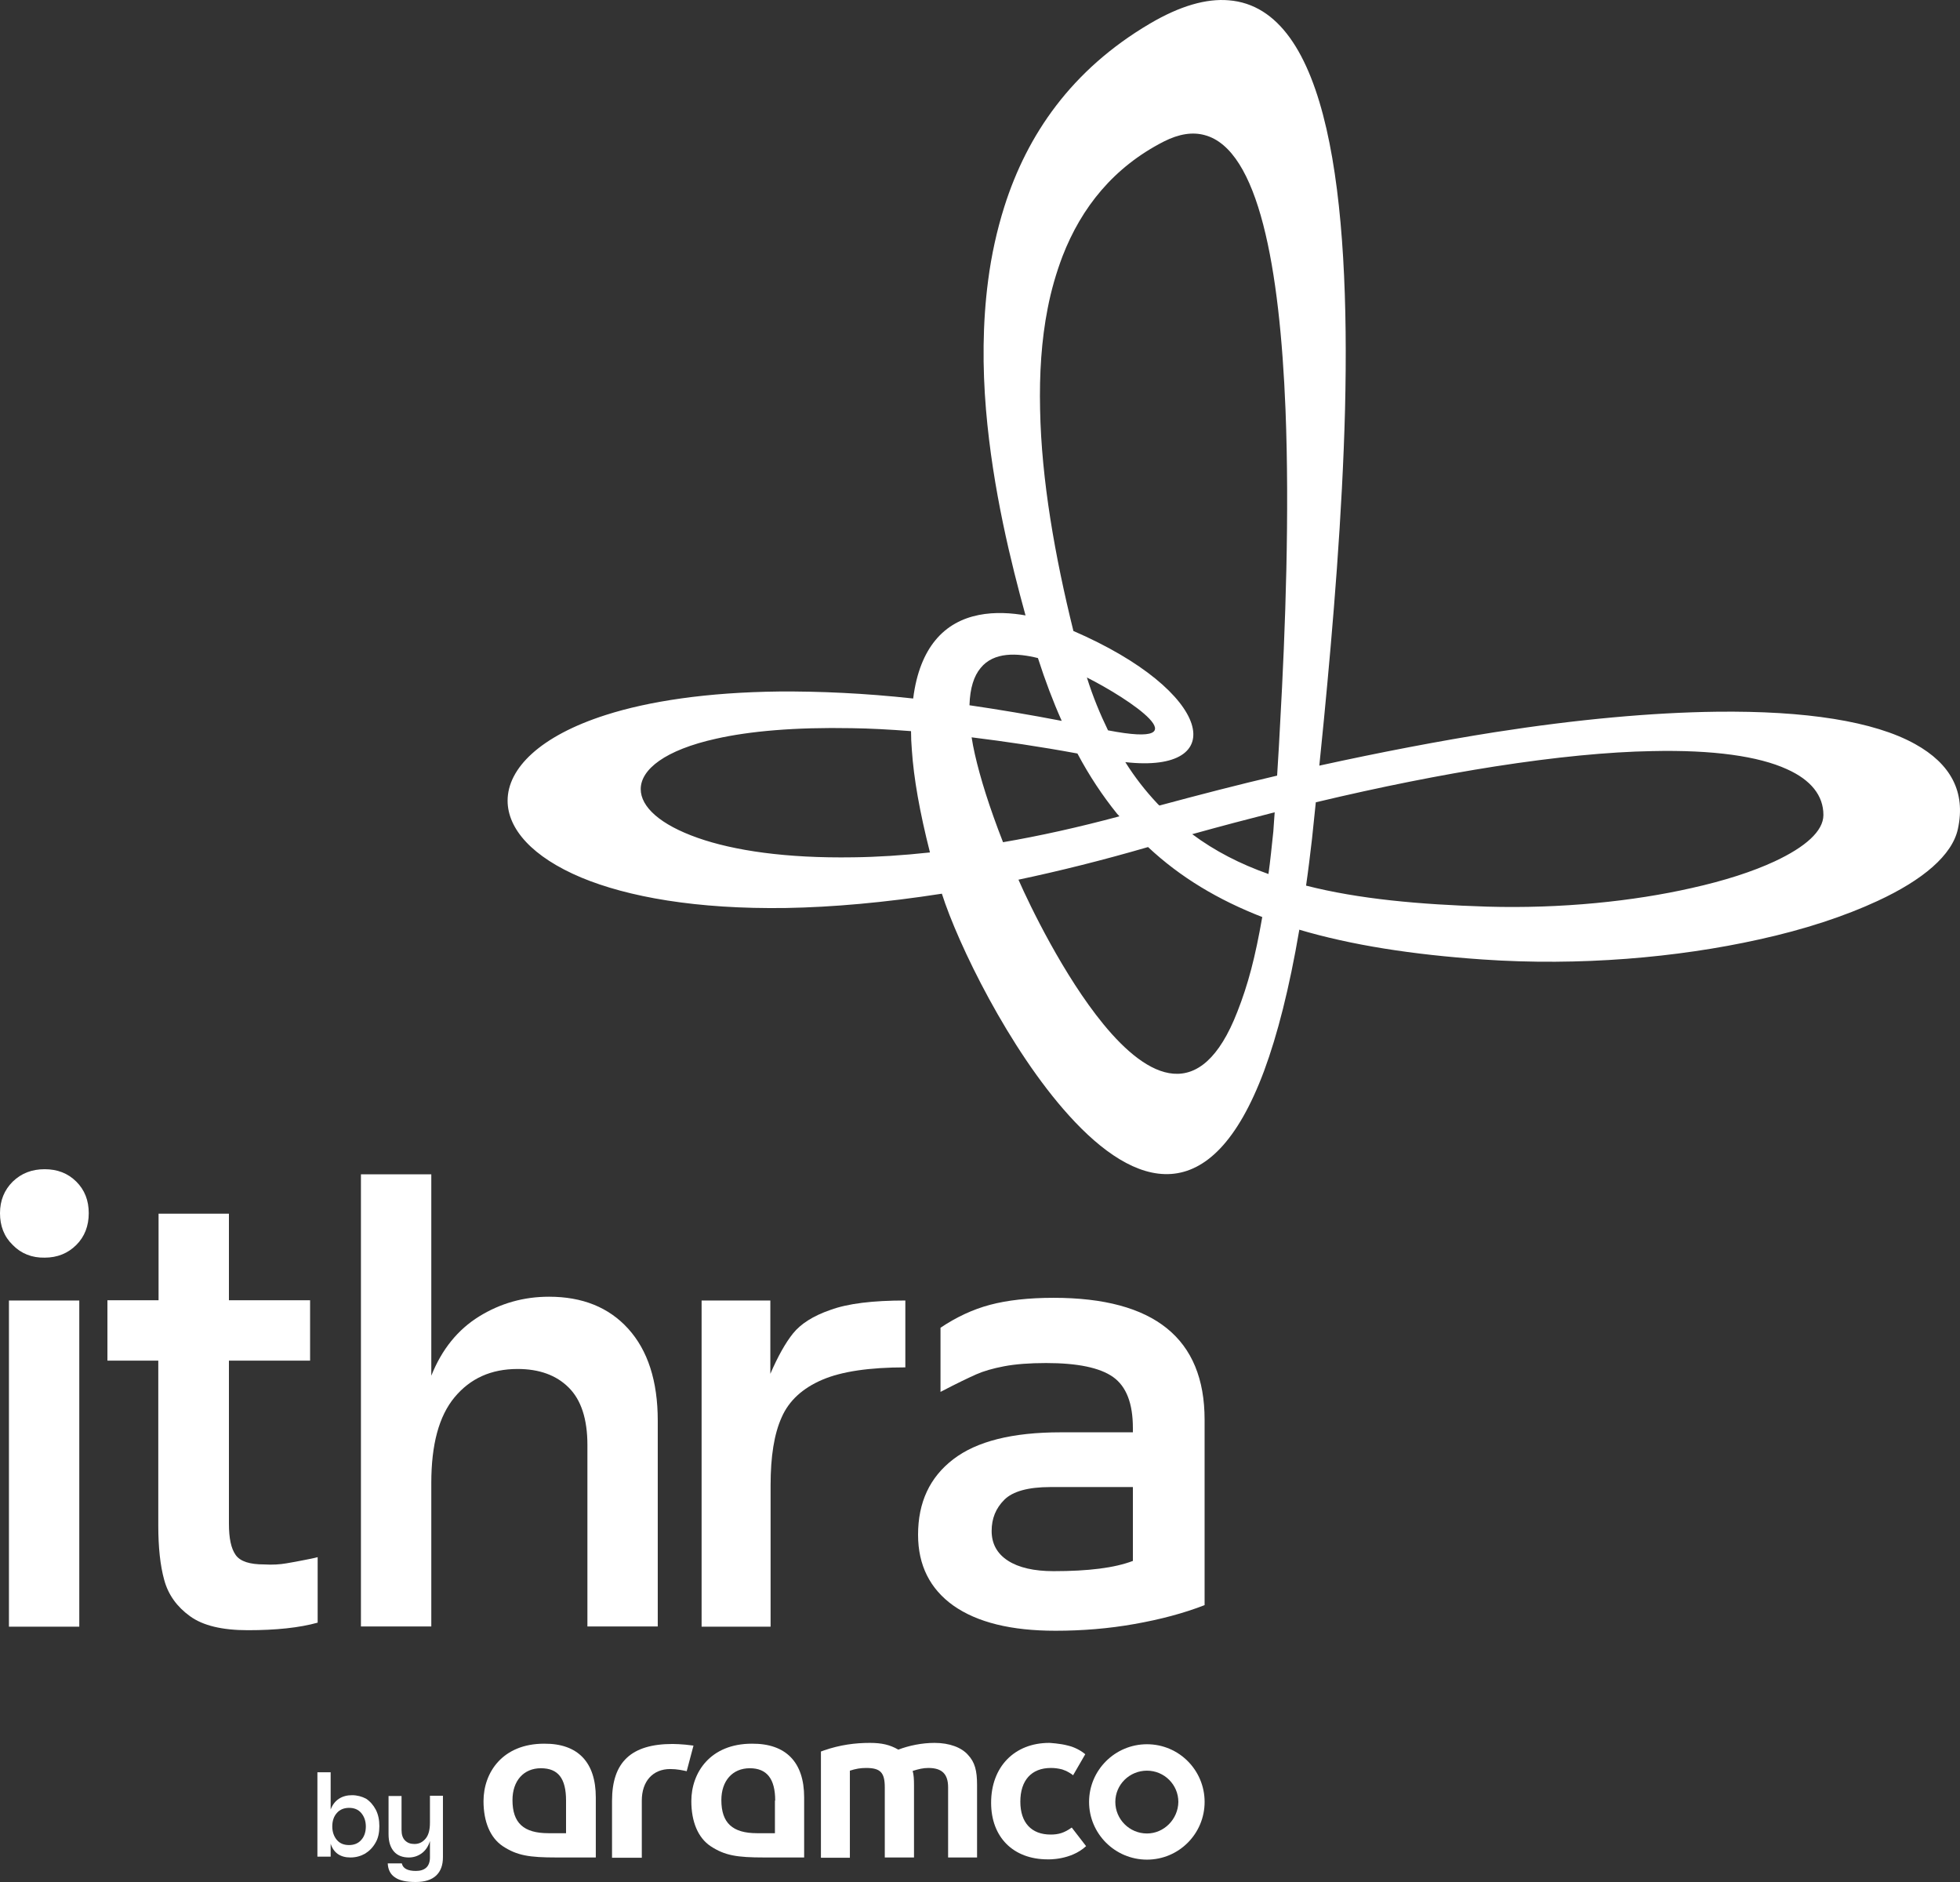
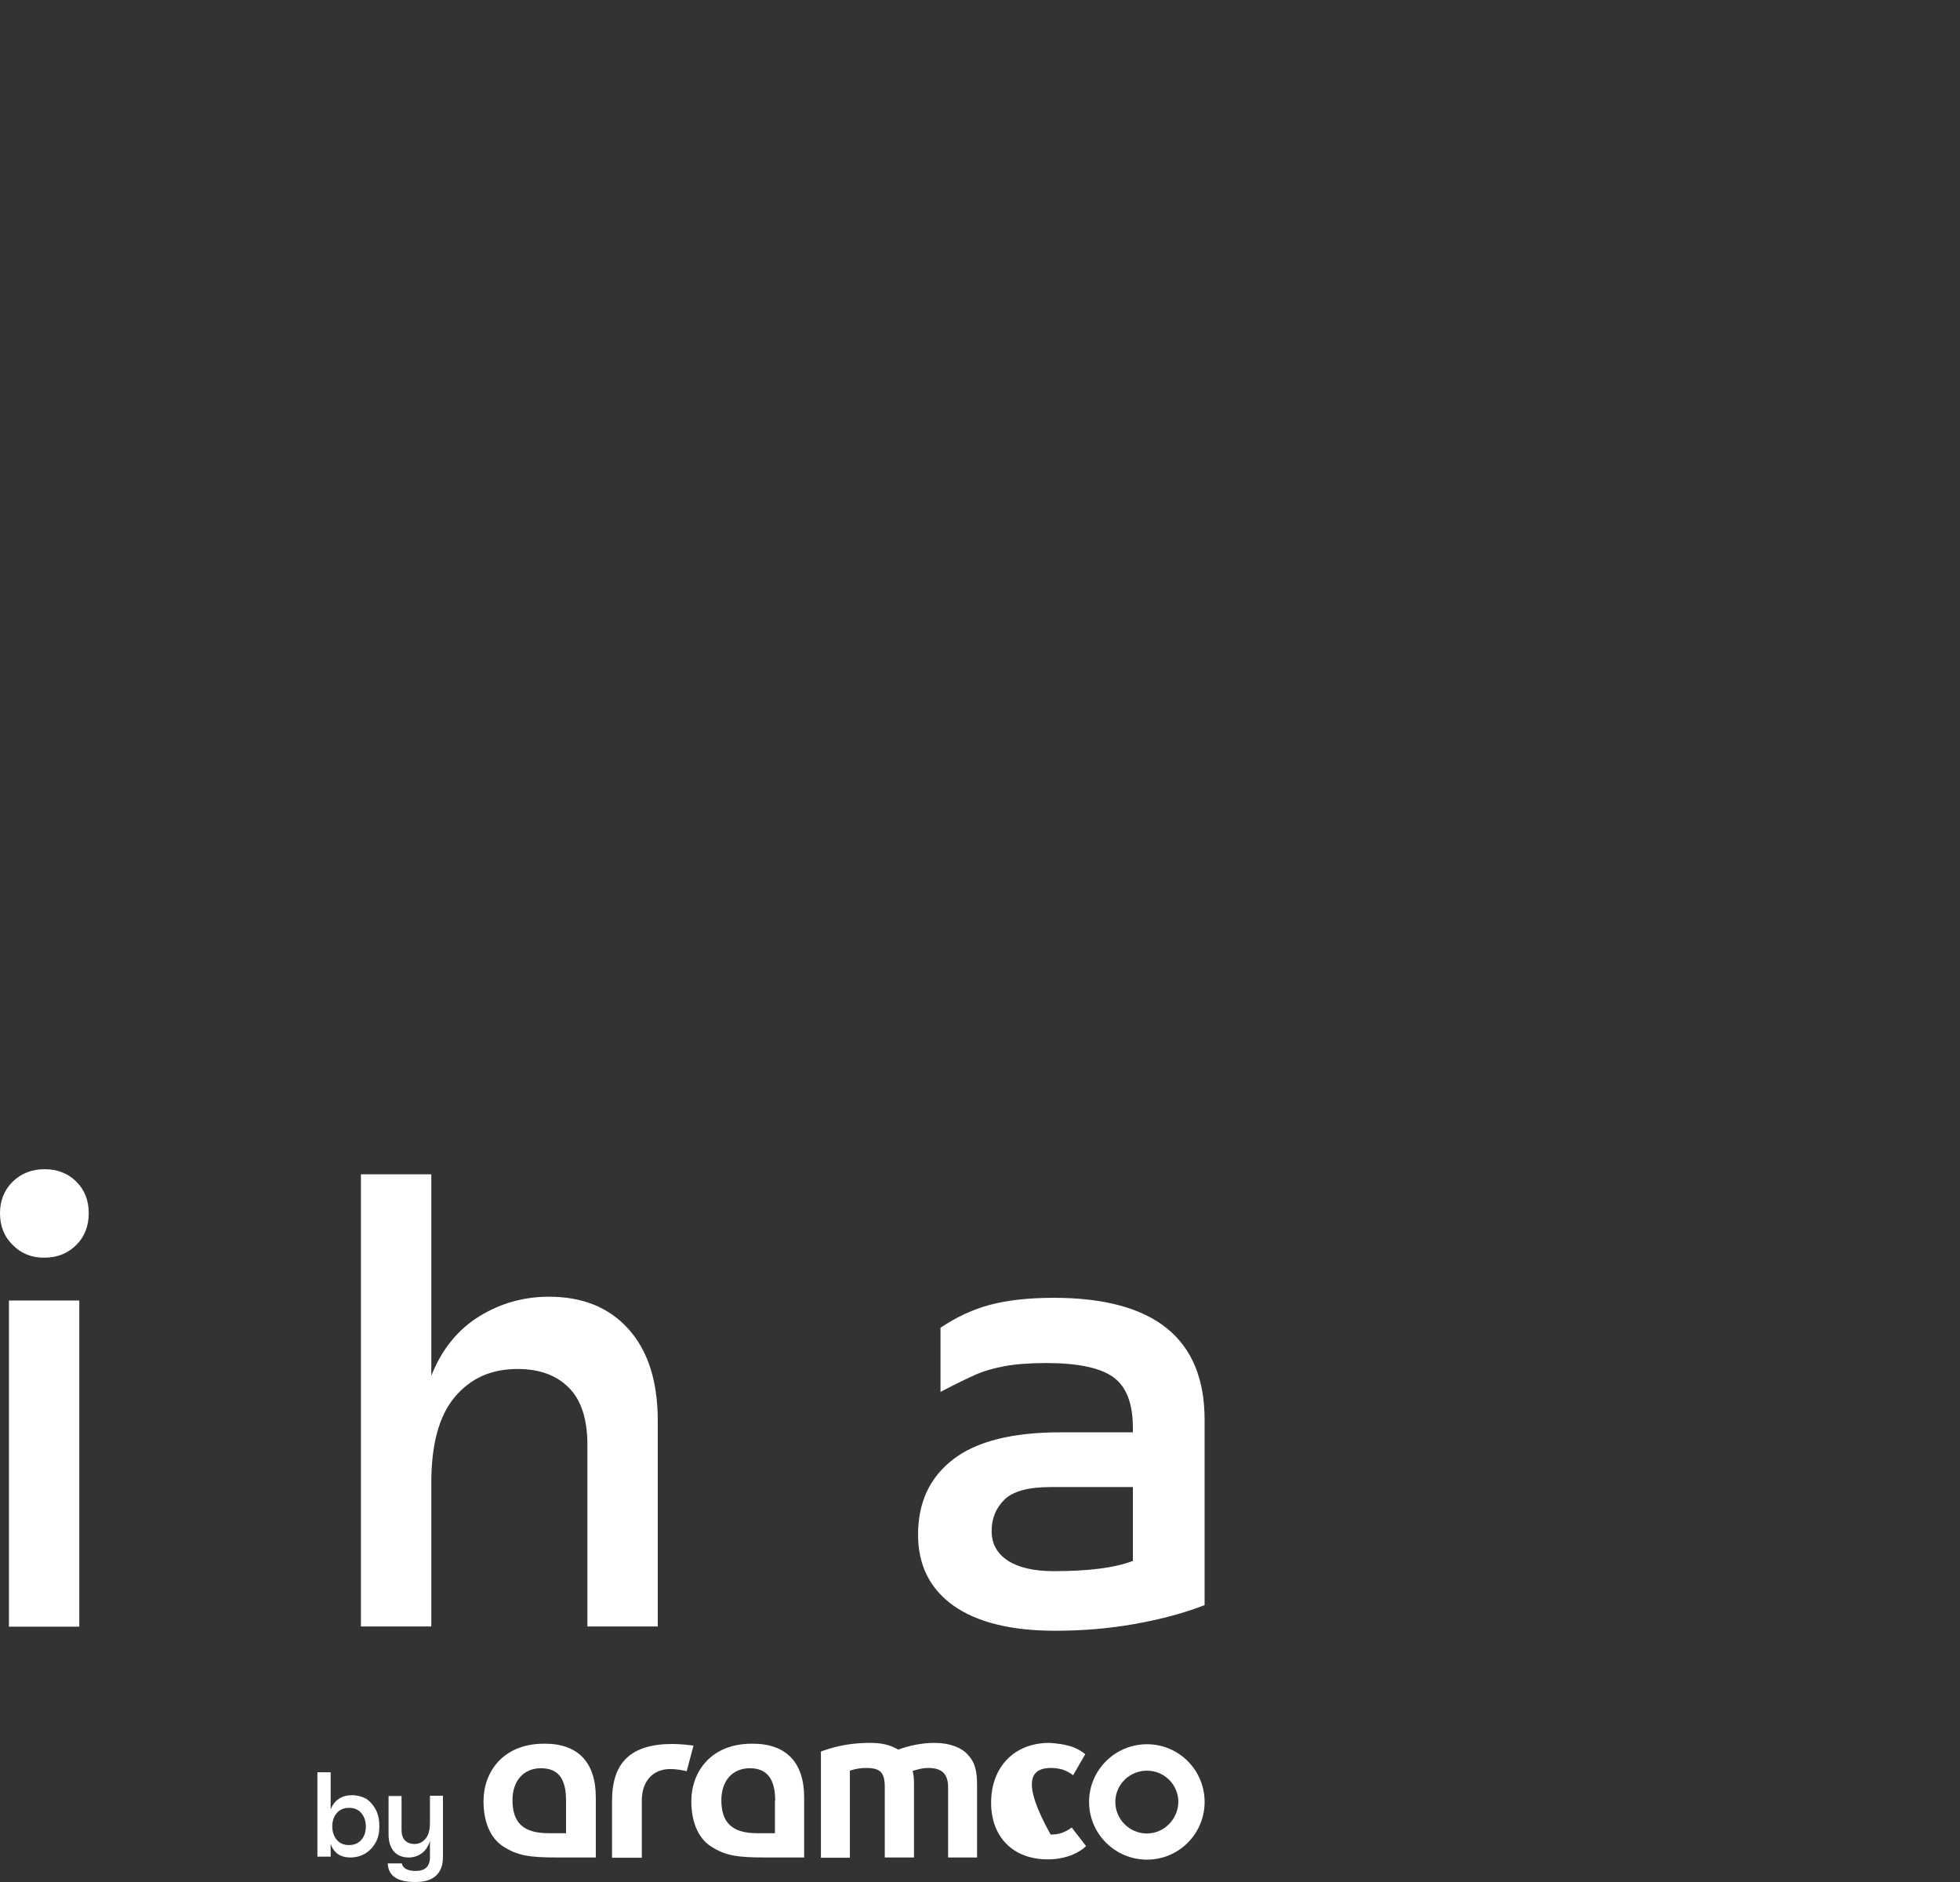
<svg xmlns="http://www.w3.org/2000/svg" width="100" height="96" viewBox="0 0 100 96" fill="none">
  <rect x="0" y="0" width="100" height="96" fill="#333333" stroke="none" />
  <path d="M0.649 63.505C0.207 63.079 0 62.529 0 61.883C0 61.236 0.221 60.7 0.649 60.274C1.091 59.847 1.629 59.641 2.278 59.641C2.927 59.641 3.465 59.847 3.893 60.274C4.321 60.7 4.528 61.236 4.528 61.883C4.528 62.529 4.321 63.079 3.893 63.505C3.465 63.932 2.927 64.152 2.278 64.152C1.629 64.165 1.077 63.945 0.649 63.505ZM4.045 82.977H0.456V66.338H4.045V82.977Z" fill="white" />
-   <path d="M14.606 79.746C14.937 79.691 15.227 79.636 15.503 79.581C15.78 79.526 16.014 79.484 16.207 79.43V82.771C15.269 83.032 14.082 83.156 12.646 83.156C11.334 83.156 10.354 82.922 9.692 82.441C9.029 81.96 8.587 81.355 8.38 80.598C8.173 79.856 8.076 78.921 8.076 77.821V69.405H5.481V66.324H8.09V61.91H11.68V66.324H15.821V69.405H11.68V77.724C11.68 78.467 11.79 78.99 12.025 79.32C12.259 79.65 12.742 79.801 13.474 79.801C13.902 79.828 14.289 79.801 14.606 79.746Z" fill="white" />
  <path d="M32.055 67.782C33.048 68.882 33.559 70.436 33.559 72.471V82.964H29.97V73.709C29.97 72.389 29.652 71.412 29.017 70.78C28.383 70.147 27.513 69.831 26.408 69.831C25.055 69.831 23.993 70.312 23.192 71.275C22.391 72.237 22.005 73.695 22.005 75.648V82.964H18.415V59.902H22.005V70.175C22.543 68.827 23.358 67.823 24.448 67.149C25.539 66.476 26.726 66.145 28.01 66.145C29.708 66.145 31.061 66.682 32.055 67.782Z" fill="white" />
-   <path d="M46.191 66.338V69.749C44.369 69.749 42.947 69.955 41.953 70.381C40.959 70.807 40.255 71.44 39.883 72.293C39.496 73.145 39.316 74.3 39.316 75.758V82.977H35.796V66.338H39.303V70.079C39.689 69.185 40.076 68.497 40.462 68.016C40.849 67.534 41.484 67.122 42.367 66.819C43.265 66.489 44.535 66.338 46.191 66.338Z" fill="white" />
  <path d="M61.459 72.416V81.877C60.396 82.29 59.209 82.606 57.883 82.84C56.572 83.074 55.219 83.184 53.852 83.184C51.588 83.184 49.863 82.757 48.648 81.905C47.447 81.052 46.84 79.842 46.84 78.288C46.84 76.638 47.433 75.359 48.634 74.438C49.835 73.516 51.657 73.062 54.115 73.062H57.8V72.843C57.8 71.591 57.469 70.725 56.793 70.243C56.116 69.762 54.971 69.528 53.369 69.528C52.527 69.528 51.809 69.583 51.229 69.693C50.65 69.803 50.18 69.941 49.807 70.106C49.435 70.271 48.827 70.56 47.985 71V67.727C48.786 67.191 49.628 66.792 50.512 66.558C51.395 66.324 52.472 66.201 53.756 66.201C58.891 66.201 61.459 68.277 61.459 72.416ZM57.8 79.622V75.854H53.59C52.458 75.854 51.671 76.074 51.243 76.5C50.801 76.941 50.594 77.463 50.594 78.096C50.594 78.742 50.87 79.251 51.423 79.608C51.975 79.966 52.762 80.144 53.756 80.144C55.523 80.144 56.862 79.98 57.8 79.622Z" fill="white" />
-   <path d="M91.167 39.234C89.718 38.574 87.412 38.244 84.293 38.313C82.042 38.354 79.364 38.615 76.272 39.096C73.552 39.523 70.474 40.128 67.133 40.925C67.05 41.696 66.981 42.383 66.94 42.782C66.843 43.621 66.746 44.418 66.636 45.175C69.328 45.862 72.406 46.137 75.871 46.247C79.668 46.357 83.34 45.972 86.308 45.298C87.978 44.927 89.428 44.459 90.546 43.937C92.106 43.208 93.031 42.397 93.031 41.572C93.031 40.582 92.396 39.784 91.167 39.234ZM65.587 20.89C65.297 13.67 64.22 7.619 61.459 6.891C60.852 6.725 60.162 6.822 59.375 7.221C56.821 8.527 55.178 10.576 54.212 13.065C53.894 13.904 53.632 14.798 53.452 15.733C53.135 17.342 53.025 19.074 53.066 20.89C53.135 24.492 53.825 28.384 54.764 32.179H54.75C61.942 35.287 62.785 39.481 57.414 38.876C57.898 39.647 58.436 40.334 59.016 40.953C59.057 41.008 59.112 41.049 59.154 41.09C61.197 40.54 63.212 40.018 65.159 39.564C65.228 38.478 65.283 37.542 65.311 36.938C65.587 32.042 65.794 26.156 65.587 20.89ZM50.029 34.077C49.697 34.476 49.49 35.081 49.463 35.975C50.968 36.195 52.528 36.456 54.17 36.772C53.728 35.782 53.328 34.724 52.956 33.568C51.906 33.307 50.705 33.238 50.029 34.077ZM36.541 37.68C33.932 38.258 32.69 39.248 32.69 40.252C32.69 41.159 33.684 42.067 35.603 42.741C37.439 43.387 40.103 43.786 43.541 43.731C44.742 43.717 46.053 43.634 47.447 43.483C46.923 41.42 46.619 39.702 46.522 38.244C46.495 37.914 46.481 37.597 46.481 37.295C45.404 37.212 44.397 37.157 43.458 37.144C40.559 37.089 38.253 37.295 36.541 37.68ZM56.531 37.254C61.501 38.216 57.539 35.604 55.454 34.559C55.758 35.535 56.131 36.429 56.531 37.254ZM51.175 42.961C53.025 42.644 55.012 42.204 57.111 41.641C57.083 41.599 57.042 41.558 57 41.517C56.255 40.595 55.578 39.578 54.971 38.436C53.038 38.079 51.244 37.818 49.573 37.611C49.615 37.886 49.67 38.175 49.739 38.478C50.015 39.688 50.471 41.159 51.175 42.961ZM56.296 52.243C58.574 55.021 61.266 56.41 63.13 51.61C63.682 50.208 64.041 48.833 64.4 46.783H64.413C62.15 45.903 60.217 44.748 58.574 43.208C56.255 43.882 54.046 44.432 51.962 44.872C52.541 46.192 54.267 49.768 56.296 52.243ZM64.717 44.583C64.814 43.896 64.883 43.181 64.966 42.41C64.993 42.081 65.007 41.751 65.035 41.434C63.682 41.778 62.274 42.149 60.838 42.548C60.838 42.548 60.838 42.548 60.824 42.548C61.984 43.414 63.282 44.075 64.717 44.583ZM99.892 42.287C99.602 43.621 98.111 44.886 95.792 45.958C94.135 46.728 92.065 47.416 89.732 47.925C85.59 48.846 80.593 49.286 75.651 48.943C72.061 48.695 68.955 48.214 66.263 47.416C66.263 47.416 66.277 47.43 66.291 47.43C65.78 50.428 65.173 52.793 64.496 54.622C61.777 61.91 57.884 60.604 54.543 56.905C51.478 53.522 48.869 48.145 48.055 45.587C45.128 46.041 42.478 46.275 40.117 46.316C35.534 46.385 32.027 45.752 29.653 44.762C27.168 43.717 25.898 42.287 25.898 40.843C25.898 39.193 27.555 37.542 30.909 36.47C33.104 35.769 36.058 35.315 39.758 35.273C41.801 35.26 44.079 35.356 46.591 35.631C46.757 34.297 47.171 33.335 47.71 32.675C48.938 31.162 50.885 31.134 52.348 31.396C52.334 31.396 52.334 31.396 52.32 31.382C51.603 28.769 50.65 24.987 50.305 20.89C50.126 18.744 50.126 16.503 50.415 14.303C50.581 13.024 50.857 11.758 51.244 10.535C52.403 6.877 54.667 3.563 58.657 1.211C60.217 0.29 61.556 -0.081 62.688 0.015C67.809 0.414 68.886 10.122 68.624 20.89C68.486 26.239 68.017 31.849 67.547 36.704C67.492 37.226 67.409 38.106 67.312 39.055C70.446 38.368 73.469 37.79 76.258 37.35C80.482 36.69 84.306 36.346 87.578 36.305C92.12 36.25 95.612 36.786 97.711 37.955C99.519 38.959 100.306 40.389 99.892 42.287Z" fill="white" />
  <path d="M21.936 91.613V92.975C21.936 93.332 21.867 93.607 21.715 93.786C21.564 93.965 21.384 94.061 21.149 94.061C20.942 94.061 20.791 94.006 20.666 93.882C20.542 93.759 20.487 93.58 20.487 93.346V91.613H19.824V93.566C19.824 93.951 19.921 94.24 20.1 94.446C20.28 94.652 20.542 94.749 20.86 94.749C21.094 94.749 21.315 94.68 21.508 94.542C21.702 94.405 21.854 94.185 21.936 93.91V94.749C21.936 94.982 21.867 95.161 21.743 95.271C21.619 95.381 21.439 95.436 21.218 95.436C20.804 95.436 20.556 95.312 20.501 95.051H19.783C19.797 95.368 19.921 95.615 20.155 95.766C20.39 95.931 20.735 96 21.205 96C21.674 96 22.019 95.89 22.254 95.67C22.488 95.45 22.599 95.134 22.599 94.735V91.6H21.936V91.613ZM17.809 94.116C17.546 94.116 17.339 94.034 17.187 93.855C17.036 93.676 16.953 93.442 16.953 93.167C16.953 92.879 17.036 92.645 17.187 92.48C17.339 92.301 17.56 92.218 17.809 92.218C18.071 92.218 18.278 92.301 18.43 92.48C18.582 92.658 18.665 92.892 18.665 93.167C18.665 93.456 18.582 93.69 18.43 93.855C18.278 94.034 18.057 94.116 17.809 94.116ZM17.96 91.572C17.712 91.572 17.491 91.627 17.298 91.751C17.105 91.875 16.967 92.053 16.87 92.301V90.403H16.194V94.707H16.87V94.047C17.022 94.515 17.367 94.749 17.878 94.749C18.154 94.749 18.402 94.68 18.623 94.556C18.844 94.419 19.023 94.24 19.162 93.992C19.3 93.759 19.355 93.47 19.355 93.153C19.355 92.837 19.3 92.562 19.175 92.315C19.051 92.081 18.885 91.888 18.678 91.751C18.471 91.641 18.223 91.572 17.96 91.572Z" fill="white" />
  <path d="M58.519 88.973C56.89 88.973 55.565 90.293 55.565 91.916C55.565 93.538 56.89 94.859 58.519 94.859C60.148 94.859 61.46 93.538 61.46 91.916C61.46 90.293 60.148 88.973 58.519 88.973ZM58.519 93.525C57.622 93.525 56.904 92.796 56.904 91.916C56.904 91.036 57.622 90.321 58.519 90.321C59.403 90.321 60.12 91.036 60.12 91.916C60.107 92.796 59.389 93.525 58.519 93.525Z" fill="white" />
  <path d="M47.682 88.904C47.033 88.904 46.371 89.042 45.833 89.248C45.404 89.001 44.99 88.904 44.383 88.904C43.638 88.904 42.864 89.001 42.036 89.289L41.884 89.344V94.762H43.361V90.321C43.665 90.224 43.9 90.183 44.19 90.183C44.921 90.183 45.142 90.417 45.142 91.173V94.749H46.633V91.077C46.633 90.747 46.619 90.527 46.564 90.335C46.868 90.238 47.102 90.183 47.365 90.183C48.069 90.183 48.373 90.499 48.373 91.173V94.749H49.85V91.049C49.85 90.321 49.739 89.894 49.394 89.523C49.063 89.138 48.442 88.904 47.682 88.904Z" fill="white" />
-   <path d="M53.604 93.58C52.624 93.58 52.058 92.975 52.058 91.902C52.058 90.816 52.624 90.183 53.618 90.183C53.825 90.183 54.005 90.211 54.17 90.252C54.17 90.252 54.474 90.334 54.75 90.555L55.371 89.482C55.026 89.193 54.626 89.069 54.488 89.042C54.101 88.932 53.535 88.904 53.535 88.904C51.755 88.904 50.567 90.128 50.567 91.957C50.567 93.717 51.699 94.845 53.453 94.845C53.453 94.845 54.626 94.9 55.413 94.171L54.681 93.222C54.295 93.497 54.005 93.58 53.604 93.58Z" fill="white" />
+   <path d="M53.604 93.58C52.058 90.816 52.624 90.183 53.618 90.183C53.825 90.183 54.005 90.211 54.17 90.252C54.17 90.252 54.474 90.334 54.75 90.555L55.371 89.482C55.026 89.193 54.626 89.069 54.488 89.042C54.101 88.932 53.535 88.904 53.535 88.904C51.755 88.904 50.567 90.128 50.567 91.957C50.567 93.717 51.699 94.845 53.453 94.845C53.453 94.845 54.626 94.9 55.413 94.171L54.681 93.222C54.295 93.497 54.005 93.58 53.604 93.58Z" fill="white" />
  <path d="M34.319 88.959C32.206 88.959 31.226 89.881 31.226 91.861V94.762H32.745V91.984V91.847C32.745 90.857 33.311 90.238 34.194 90.238C34.553 90.238 34.843 90.307 35.036 90.348L35.382 89.042C34.802 88.959 34.319 88.959 34.319 88.959Z" fill="white" />
  <path d="M41.028 91.682V94.749H38.999C37.605 94.749 36.983 94.652 36.252 94.171C35.617 93.745 35.272 92.933 35.272 91.874C35.272 90.417 36.238 88.945 38.364 88.945C40.103 88.932 41.028 89.894 41.028 91.682ZM39.551 91.847C39.551 90.733 39.123 90.197 38.254 90.197C37.37 90.197 36.804 90.843 36.804 91.82C36.804 92.988 37.37 93.511 38.626 93.511H39.537V91.847H39.551Z" fill="white" />
  <path d="M30.398 91.682V94.749H28.397C27.003 94.749 26.381 94.652 25.65 94.171C25.015 93.745 24.669 92.933 24.669 91.874C24.669 90.417 25.636 88.945 27.762 88.945C29.487 88.932 30.398 89.894 30.398 91.682ZM28.88 91.847C28.88 90.719 28.48 90.197 27.596 90.197C26.713 90.197 26.147 90.843 26.147 91.82C26.147 92.988 26.712 93.511 27.983 93.511H28.88V91.847Z" fill="white" />
</svg>